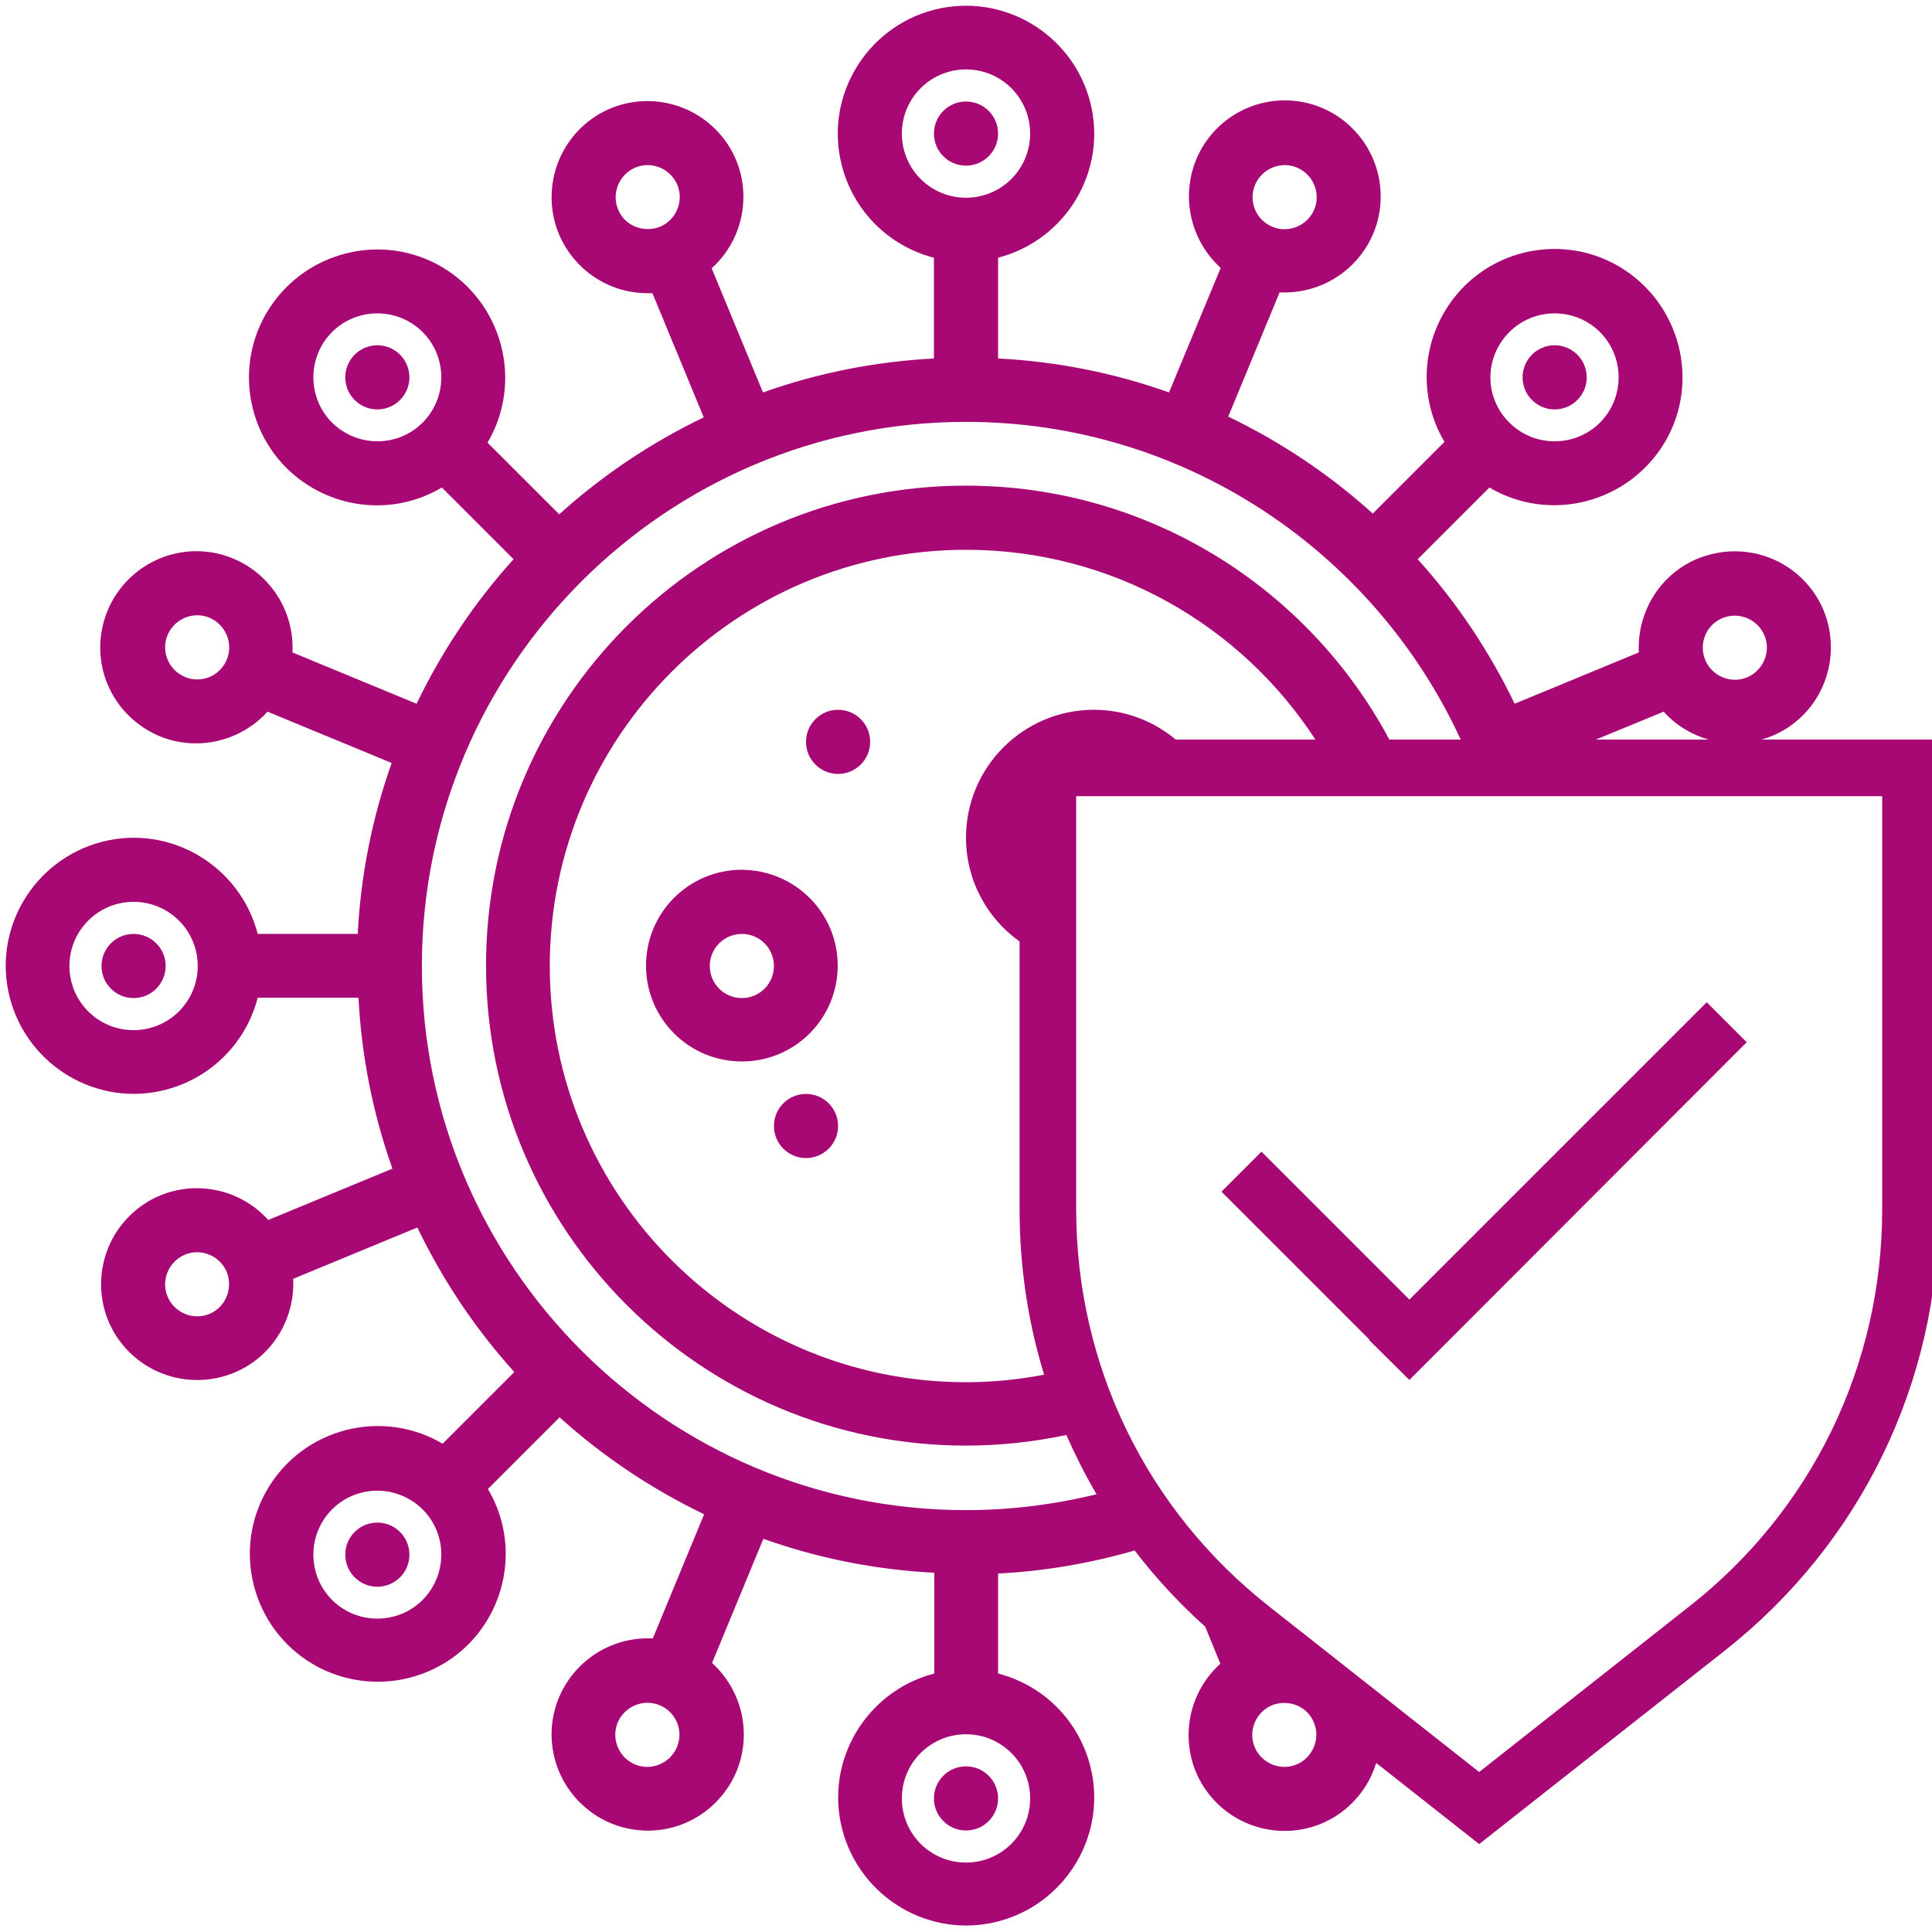
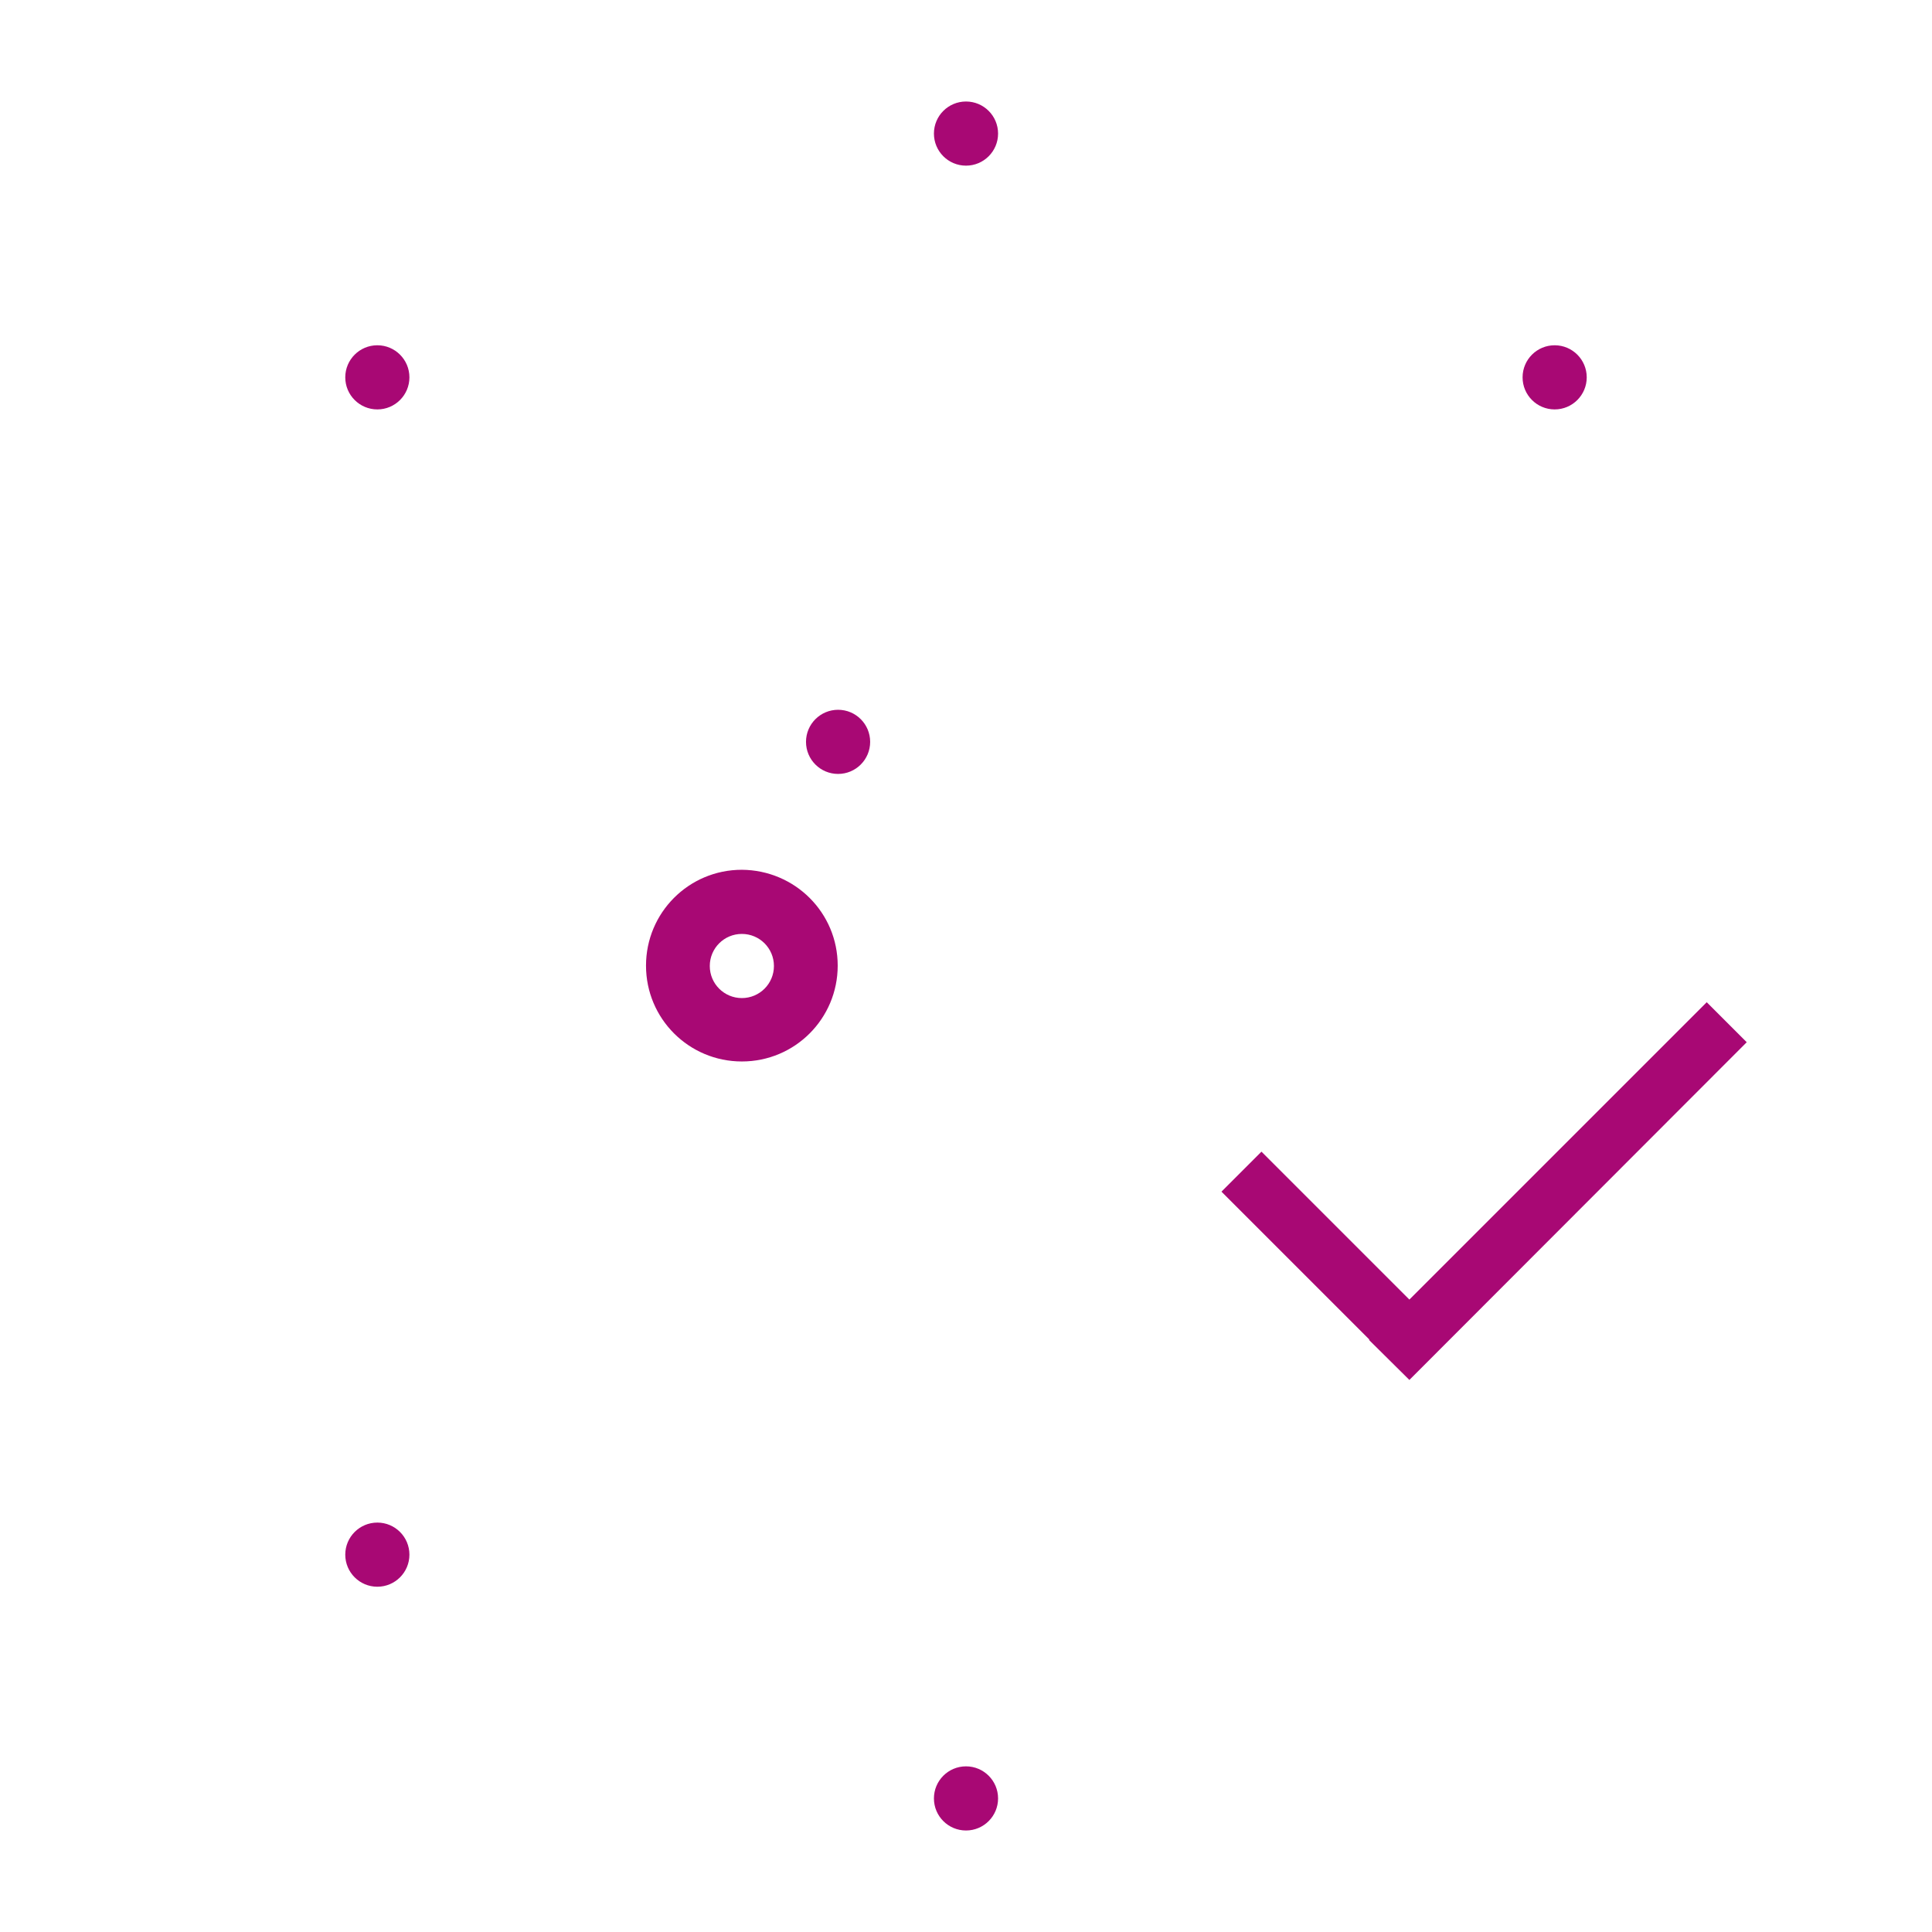
<svg xmlns="http://www.w3.org/2000/svg" version="1.1" id="Layer_1" x="0px" y="0px" viewBox="0 0 512 512" style="enable-background:new 0 0 512 512;" xml:space="preserve">
  <style type="text/css">
	.st0{fill:#A80874;}
</style>
  <g>
    <path class="st0" d="M222,255.9c0-14-11.3-25.3-25.4-25.4c-14.1,0-25.4,11.4-25.4,25.4c0,14.1,11.4,25.4,25.4,25.4   C210.7,281.3,222,269.9,222,255.9z M196.6,264.5c-4.7,0-8.5-3.8-8.5-8.5s3.8-8.5,8.5-8.5c4.7,0,8.5,3.8,8.5,8.5   S201.3,264.5,196.6,264.5z" />
    <circle class="st0" cx="256" cy="35.4" r="8.5" />
    <circle class="st0" cx="100" cy="100" r="8.5" />
    <circle class="st0" cx="222.1" cy="196.6" r="8.5" />
-     <circle class="st0" cx="213.6" cy="298.4" r="8.5" />
-     <circle class="st0" cx="35.4" cy="256" r="8.5" />
    <circle class="st0" cx="100" cy="412" r="8.5" />
    <circle class="st0" cx="256" cy="476.6" r="8.5" />
    <circle class="st0" cx="412" cy="100" r="8.5" />
-     <path class="st0" d="M466.8,196c10.7-3,18.4-12.8,18.4-24.5c0-14.1-11.4-25.4-25.5-25.4c-3.3,0-6.6,0.7-9.7,1.9   c-10,4.1-16.2,14.1-15.7,24.9l-32.9,13.6c-6.7-13.9-15.3-26.8-25.7-38.3l19-19c16.1,9.5,36.9,4.1,46.5-12   c9.5-16.1,4.1-36.9-12-46.5c-13.3-7.9-30.3-5.7-41.2,5.2c-10.9,11-13.1,27.9-5.2,41.2l-19,19c-11.5-10.4-24.4-19-38.3-25.7   l13.6-32.9c0.4,0,0.9,0,1.3,0c14.1,0,25.5-11.4,25.5-25.4c0-14.1-11.4-25.5-25.4-25.5c-10.3,0-19.6,6.2-23.5,15.7   c-4.1,10-1.5,21.4,6.5,28.7l-13.7,33c-14.6-5.2-29.8-8.2-45.3-9V68.3c18.1-4.7,29.1-23.2,24.4-41.3S265.7-2.1,247.5,2.6   c-18.1,4.7-29.1,23.2-24.4,41.3c3.1,12,12.4,21.3,24.4,24.4V95c-15.4,0.8-30.7,3.8-45.3,9l-13.6-32.9c10.4-9.4,11.3-25.5,1.9-35.9   c-9.4-10.4-25.5-11.3-35.9-1.9c-8,7.2-10.6,18.7-6.5,28.7c4,9.5,13.2,15.7,23.5,15.7c0.4,0,0.9,0,1.3,0l13.6,32.9   c-13.9,6.7-26.8,15.3-38.3,25.7l-19-19c9.5-16.1,4.1-36.9-12-46.5c-16.1-9.5-36.9-4.1-46.5,12c-7.9,13.3-5.7,30.3,5.2,41.2   c11,10.9,27.9,13.1,41.2,5.2l19,19c-10.4,11.5-19,24.4-25.7,38.3l-32.9-13.6c0.7-14-10-26-24.1-26.8c-14-0.7-26,10-26.8,24.1   c-0.6,10.8,5.7,20.7,15.7,24.9c3.1,1.3,6.4,1.9,9.7,1.9c7.2,0,14.1-3.1,18.9-8.4l32.9,13.6c-5.2,14.6-8.2,29.8-9,45.3H68.3   c-4.7-18.1-23.2-29.1-41.3-24.4s-29.1,23.2-24.4,41.3c4.7,18.1,23.2,29.1,41.3,24.4c12-3.1,21.3-12.4,24.4-24.4H95   c0.8,15.4,3.8,30.7,9,45.3l-32.9,13.6c-9.4-10.4-25.5-11.3-35.9-1.9c-10.4,9.4-11.3,25.5-1.9,35.9c7.2,8,18.7,10.6,28.7,6.5   c10-4.1,16.2-14.1,15.7-24.9l32.9-13.6c6.7,13.9,15.3,26.8,25.7,38.3l-19,19c-16.1-9.5-36.9-4.1-46.4,12   c-9.5,16.1-4.1,36.9,12,46.4c13.3,7.8,30.2,5.7,41.2-5.2c10.9-11,13.1-27.9,5.2-41.2l19-19c11.5,10.4,24.4,19,38.3,25.7L173,434.2   c-14-0.7-26,10-26.8,24.1c-0.7,14,10,26,24.1,26.8c10.8,0.6,20.7-5.7,24.9-15.7c4.1-10,1.5-21.4-6.5-28.7l13.6-32.9   c14.6,5.2,29.8,8.2,45.3,9v26.7c-18.1,4.7-29.1,23.2-24.4,41.3s23.2,29.1,41.3,24.4c18.1-4.7,29.1-23.2,24.4-41.3   c-3.1-12-12.4-21.3-24.4-24.4V417c12.2-0.6,24.4-2.7,36.2-6.1c5.5,7.2,11.8,14,18.7,20.2l4,9.8c-10.4,9.4-11.3,25.5-1.9,35.9   c9.4,10.4,25.5,11.3,35.9,1.9c3.5-3.2,6-7.1,7.3-11.5l27.3,21.5l65-51.2c36.1-28.4,56.8-71.1,56.8-117V196H466.8z M400,88   c6.6-6.6,17.4-6.6,24,0c6.6,6.6,6.6,17.4,0,24c-6.6,6.6-17.4,6.6-24,0C393.3,105.4,393.3,94.7,400,88z M332.6,49   c1.8-4.3,6.8-6.4,11.1-4.6c4.3,1.8,6.4,6.8,4.6,11.1s-6.8,6.4-11.1,4.6C332.8,58.3,330.8,53.3,332.6,49z M174.9,60.1   c-4.4,1.7-9.4-0.3-11.1-4.6c-1.8-4.3,0.3-9.3,4.6-11.1c4.3-1.8,9.3,0.3,11.1,4.6C181.3,53.3,179.2,58.3,174.9,60.1z M112,112   c-6.6,6.6-17.3,6.6-24,0c-6.6-6.6-6.6-17.4,0-24s17.4-6.6,24,0S118.6,105.4,112,112z M60.1,174.8c-1.8,4.4-6.8,6.4-11.1,4.6   c-4.3-1.8-6.4-6.8-4.6-11.1c1.8-4.3,6.8-6.4,11.1-4.6C59.8,165.5,61.9,170.5,60.1,174.8z M35.4,273c-9.4,0-17-7.6-17-17   c0-9.4,7.6-17,17-17c9.4,0,17,7.6,17,17C52.4,265.4,44.8,273,35.4,273z M55.5,348.2c-4.3,1.8-9.3-0.3-11.1-4.6   c-1.8-4.3,0.3-9.3,4.6-11.1s9.3,0.3,11.1,4.6C61.8,341.5,59.8,346.4,55.5,348.2z M112,424c-6.6,6.6-17.4,6.6-24,0   c-6.6-6.6-6.6-17.4,0-24c6.6-6.6,17.3-6.6,24,0C118.6,406.6,118.6,417.3,112,424z M179.4,463c-1.8,4.3-6.8,6.4-11.1,4.6   s-6.4-6.8-4.6-11.1s6.8-6.4,11.1-4.6C179.2,453.7,181.2,458.7,179.4,463z M456.5,163.8c4.3-1.8,9.3,0.3,11.1,4.6   c1.8,4.3-0.3,9.3-4.6,11.1c-4.3,1.8-9.3-0.3-11.1-4.6C450.1,170.5,452.2,165.5,456.5,163.8z M440.9,188.6c3.2,3.6,7.4,6.1,11.9,7.4   h-29.9L440.9,188.6z M239,35.4c0-9.4,7.6-17,17-17c9.4,0,17,7.6,17,17c0,9.4-7.6,17-17,17C246.6,52.4,239,44.8,239,35.4z    M273,476.6c0,9.4-7.6,17-17,17c-9.4,0-17-7.6-17-17c0-9.4,7.6-17,17-17C265.4,459.6,273,467.2,273,476.6z M256,400.2   c-79.5,0-144.2-64.7-144.2-144.2S176.5,111.8,256,111.8c58.1,0,108.3,34.6,131.1,84.2h-18.9c-21.4-40-63.6-67.3-112.2-67.3   c-70.3,0-127.2,57-127.2,127.2s57,127.2,127.2,127.2c9.1,0,18-1,26.6-2.8c2.4,5.4,5,10.6,8,15.7C279.5,398.7,267.9,400.2,256,400.2   z M311.6,196c-5.9-4.9-13.4-7.9-21.7-7.9c-18.7,0-33.9,15.2-33.9,33.9c0,11.3,5.6,21.4,14.2,27.5v71c0,15.1,2.2,29.8,6.5,43.8   c-6.7,1.3-13.6,2-20.7,2c-60.9,0-110.3-49.4-110.3-110.3c0-60.9,49.4-110.3,110.3-110.3c38.8,0,72.9,20,92.6,50.3H311.6z    M343.6,467.6c-4.3,1.8-9.3-0.3-11.1-4.6c-1.8-4.3,0.3-9.3,4.6-11.1c4.4-1.7,9.4,0.3,11.1,4.6C350,460.8,347.9,465.8,343.6,467.6z    M498.8,320.5c0,41.3-18.6,79.7-51.1,105.2L392,469.6l-55.7-43.9c-32.5-25.6-51.1-63.9-51.1-105.2V211h213.6V320.5z" />
    <polygon class="st0" points="362.8,355.1 373.5,365.7 462.9,276.2 452.3,265.6 373.5,344.4 334.3,305.2 323.7,315.8 362.9,355  " />
  </g>
</svg>